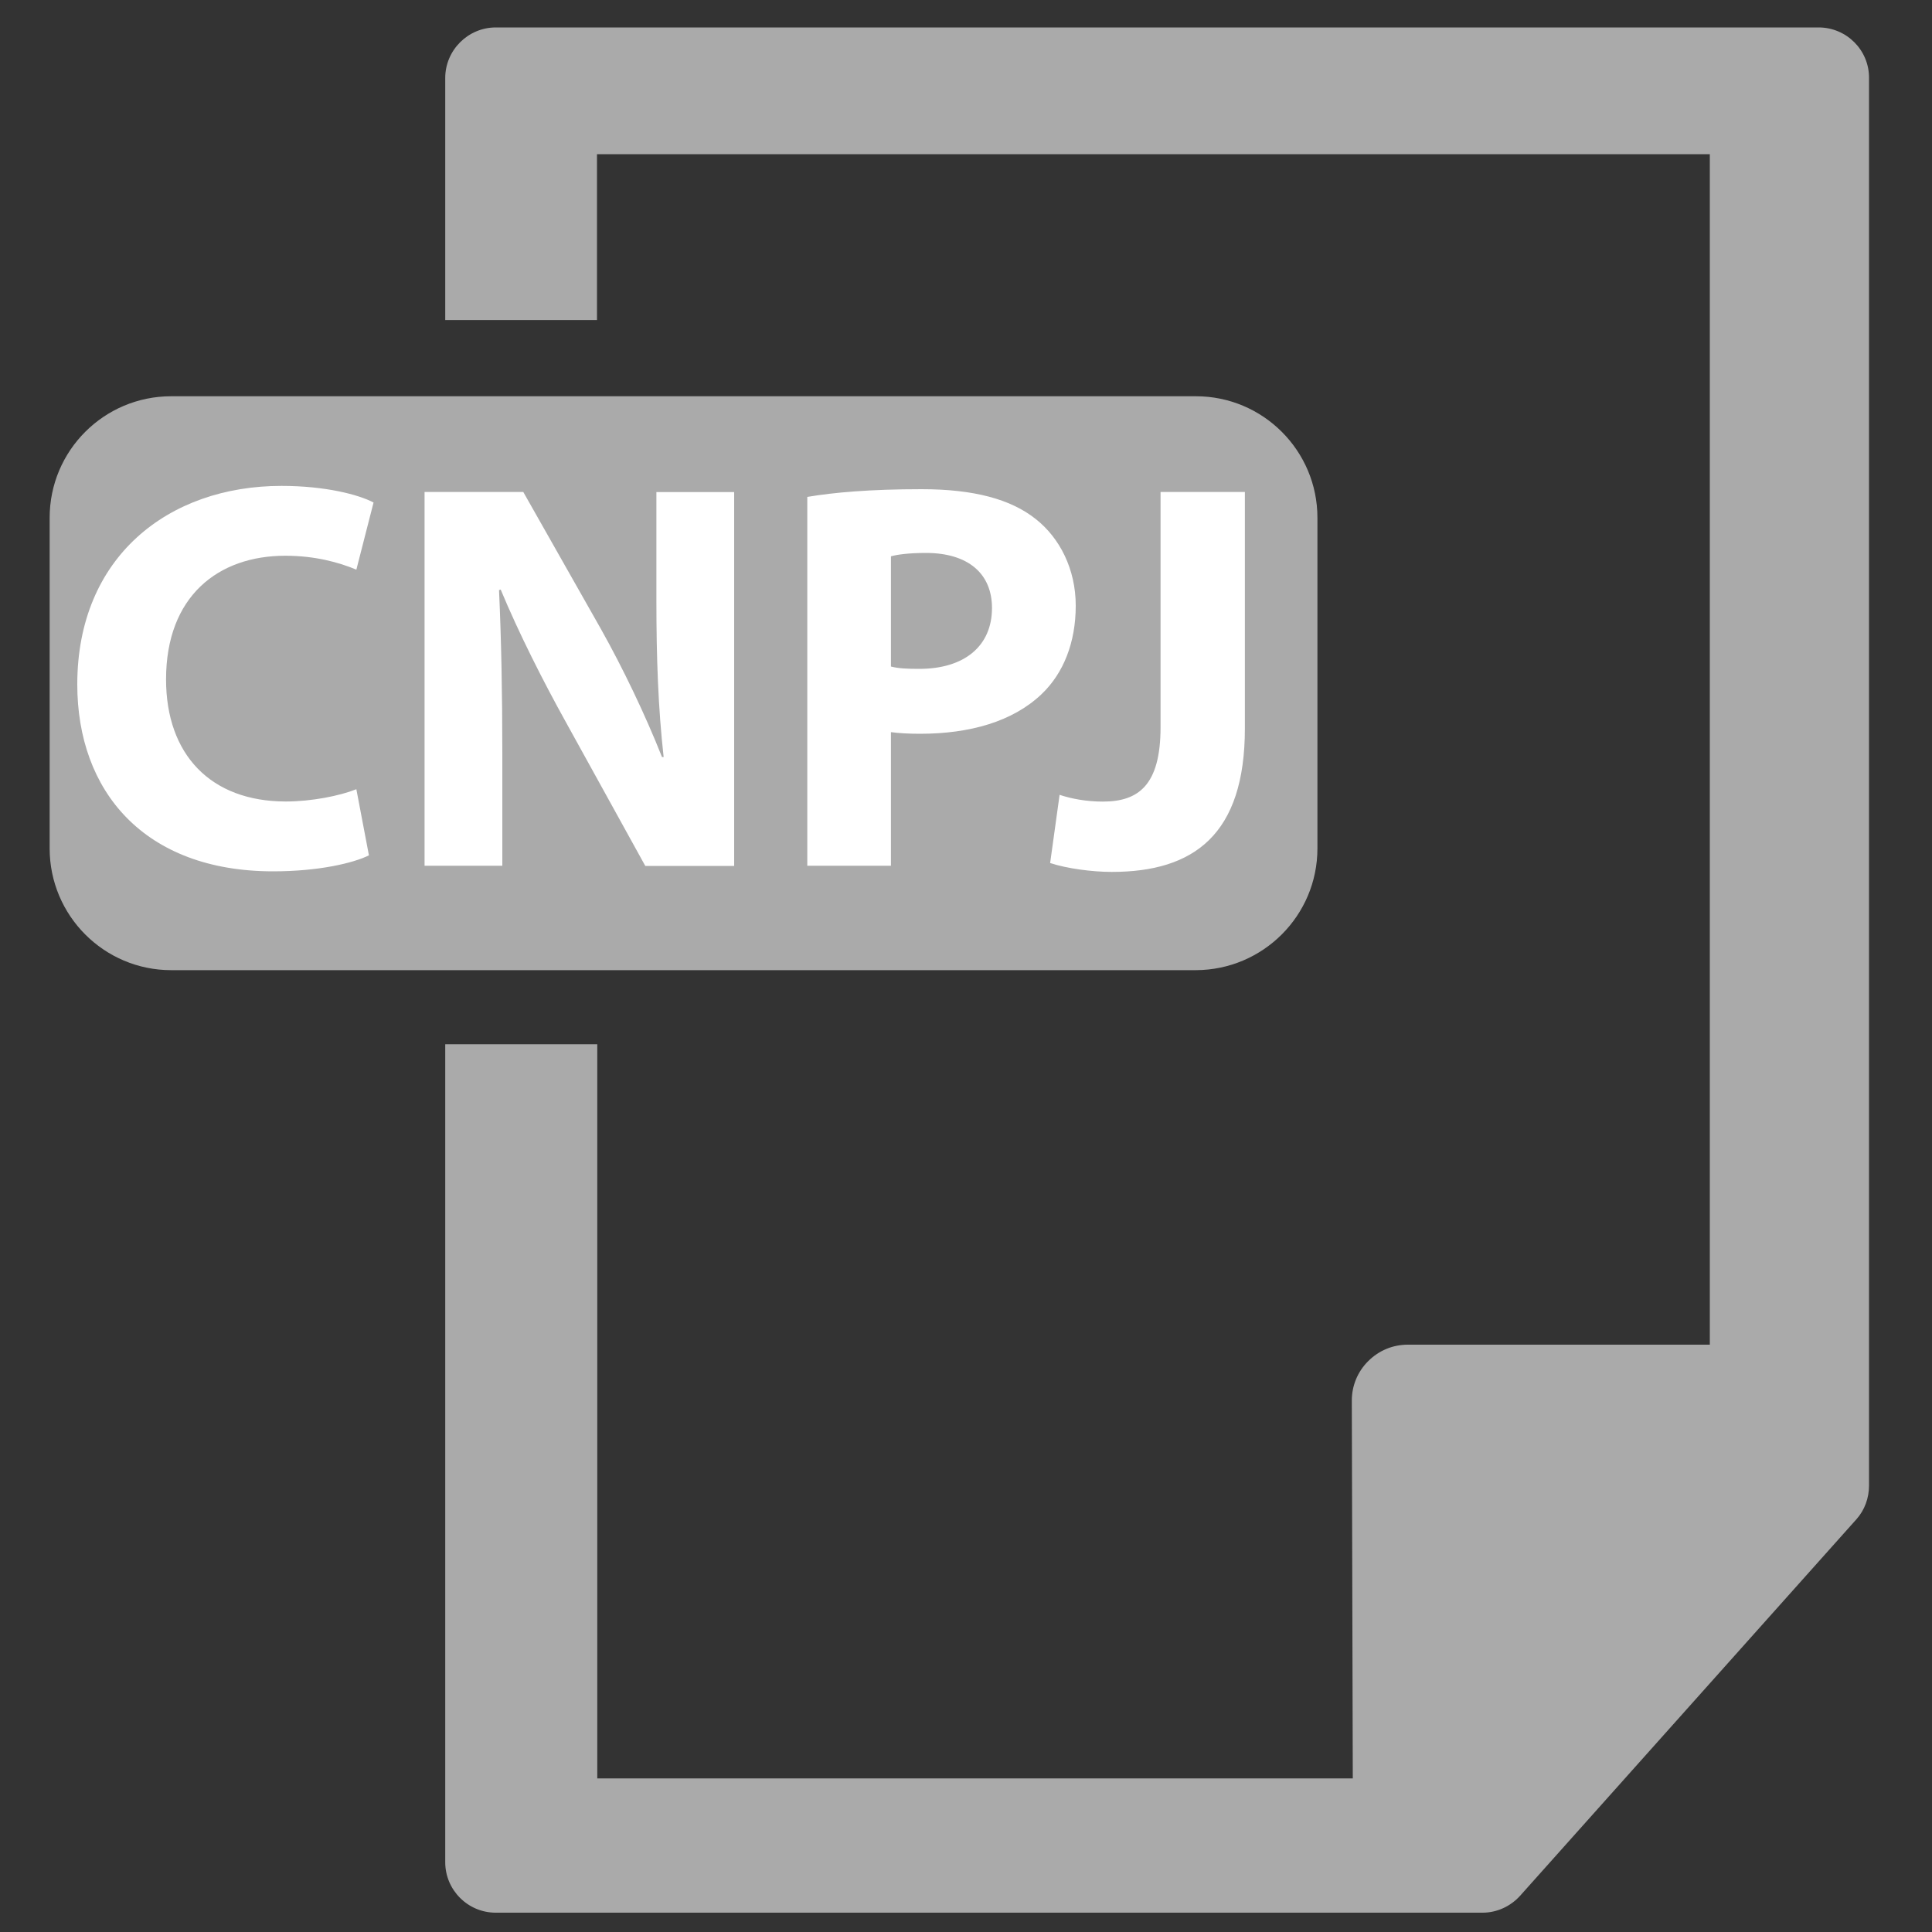
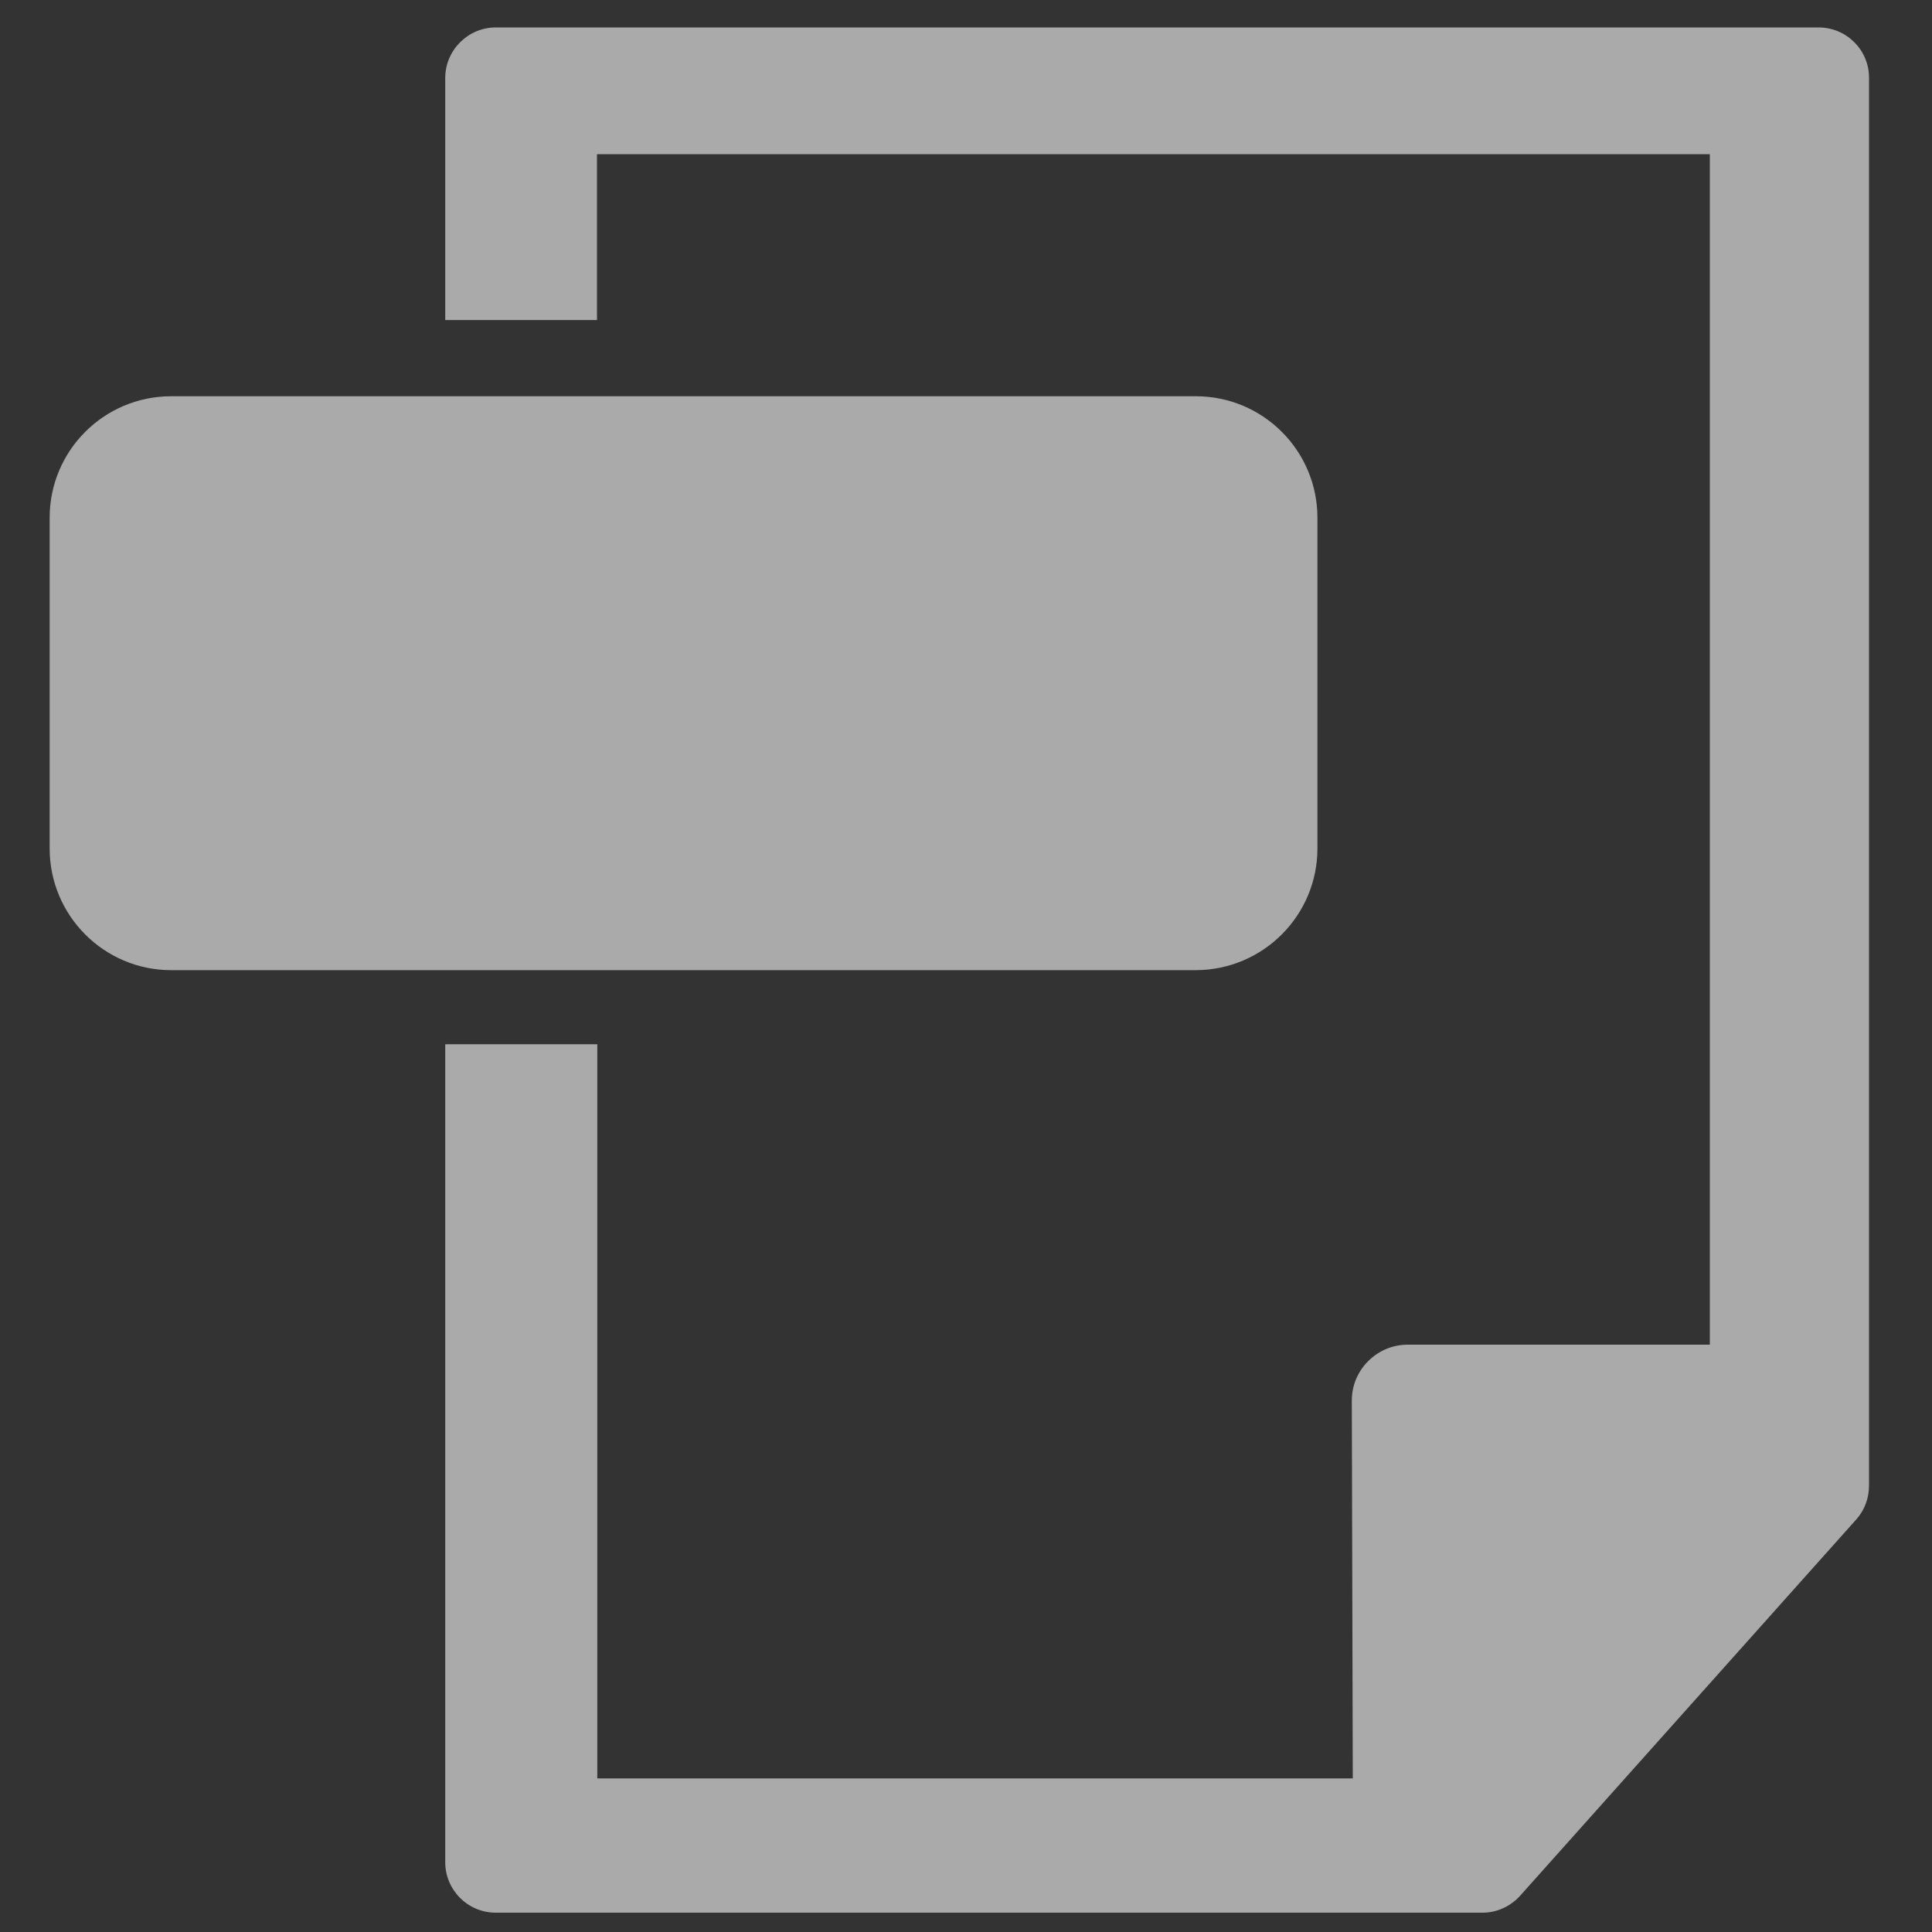
<svg xmlns="http://www.w3.org/2000/svg" version="1.1" id="Layer_1" x="0px" y="0px" width="200px" height="200px" viewBox="0 0 200 200" enable-background="new 0 0 200 200" xml:space="preserve">
  <rect x="0" y="0" width="200" height="200" fill="#333333" stroke="none" />
  <path fill="#AAAAAA" d="M136.38,87.83V53.6c0-6.95-5.64-12.58-12.58-12.58H17.72c-6.95,0-12.58,5.63-12.58,12.58v34.23  c0,6.95,5.63,12.6,12.58,12.6H123.8C130.74,100.41,136.38,94.78,136.38,87.83L136.38,87.83z M188.279,2.84H51.33  c-2.88,0-5.24,2.35-5.24,5.24v25.05H61.8v-17.17H177v123.24h-31.26c-1.551,0-3,0.601-4.1,1.7c-1.096,1.083-1.708,2.561-1.701,4.101  l0.101,39.1H61.83v-76H46.09v84.67c0,2.88,2.34,5.23,5.23,5.23h102.14c1.5,0,2.899-0.65,3.899-1.75l34.82-38.98  c0.85-0.949,1.301-2.199,1.301-3.48V8.07c0.02-2.88-2.33-5.23-5.221-5.23H188.279z" />
-   <path fill="#FFFFFF" d="M38.2,88.54c-1.6,0.8-5.2,1.66-9.92,1.66C14.9,90.2,8,81.88,8,70.85c0-13.2,9.43-20.55,21.14-20.55  c4.54,0,7.98,0.9,9.53,1.72l-1.78,6.95c-1.8-0.75-4.26-1.44-7.36-1.44c-6.95,0-12.34,4.2-12.34,12.8c0,7.76,4.6,12.64,12.4,12.64  c2.64,0,5.57-0.58,7.3-1.27l1.3,6.84H38.2z M43.95,89.63v-38.7h10.22L62.2,65.1c2.3,4.1,4.6,8.9,6.33,13.27h0.17  c-0.57-5.1-0.75-10.33-0.75-16.13v-11.3H76v38.7h-9.2L58.55,74.7c-2.3-4.14-4.83-9.13-6.72-13.67l-0.17,0.06  C51.89,66.19,52,71.65,52,77.96v11.66h-8.05V89.63z M83.57,51.44c2.7-0.46,6.5-0.8,11.83-0.8c5.4,0,9.241,1.03,11.831,3.1  c2.47,1.95,4.129,5.17,4.129,8.96c0,3.8-1.26,7-3.56,9.18c-2.979,2.82-7.4,4.08-12.57,4.08c-1.15,0-2.2-0.06-3-0.17v13.83h-8.66  v-38.2V51.44z M92.24,69c0.75,0.2,1.67,0.24,2.93,0.24c4.65,0,7.52-2.35,7.52-6.3c0-3.57-2.479-5.7-6.839-5.7  c-1.78,0-3,0.17-3.62,0.35V69H92.24z M120.15,50.93h8.72V75.4c0,11-5.28,14.86-13.78,14.86c-2.02,0-4.66-0.35-6.38-0.92l0.979-7.06  c1.201,0.4,2.75,0.7,4.48,0.7c3.67,0,5.971-1.68,5.971-7.7V50.92L120.15,50.93z" />
</svg>